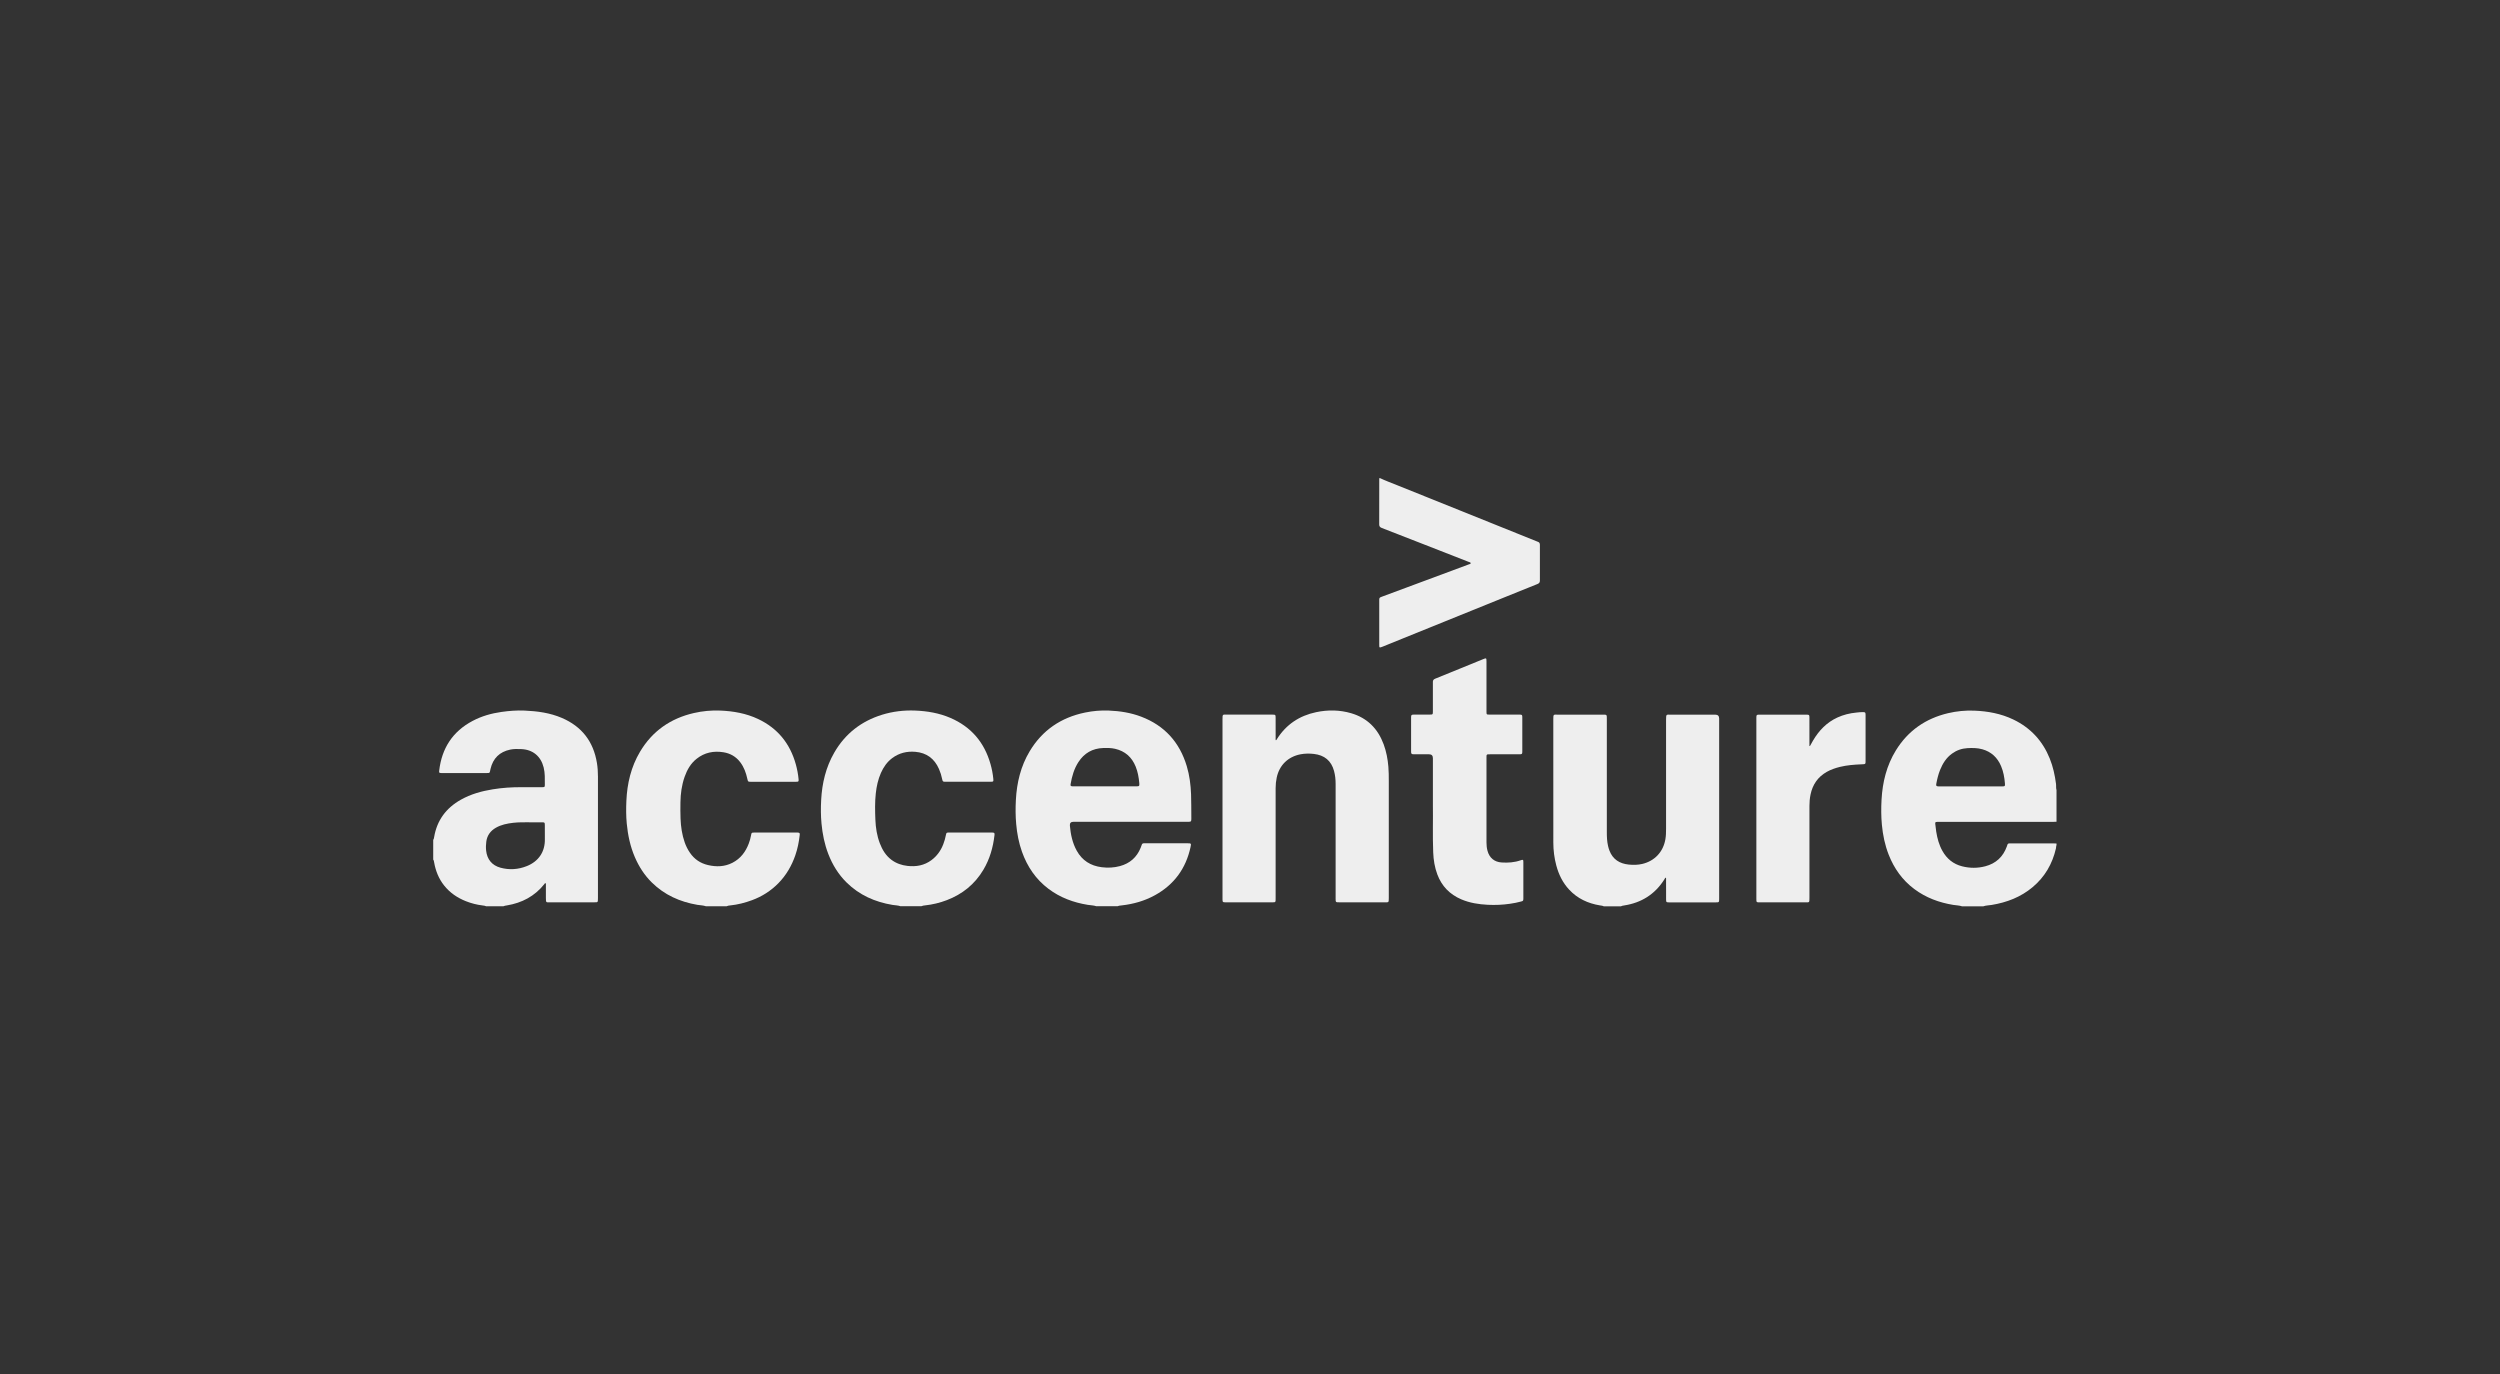
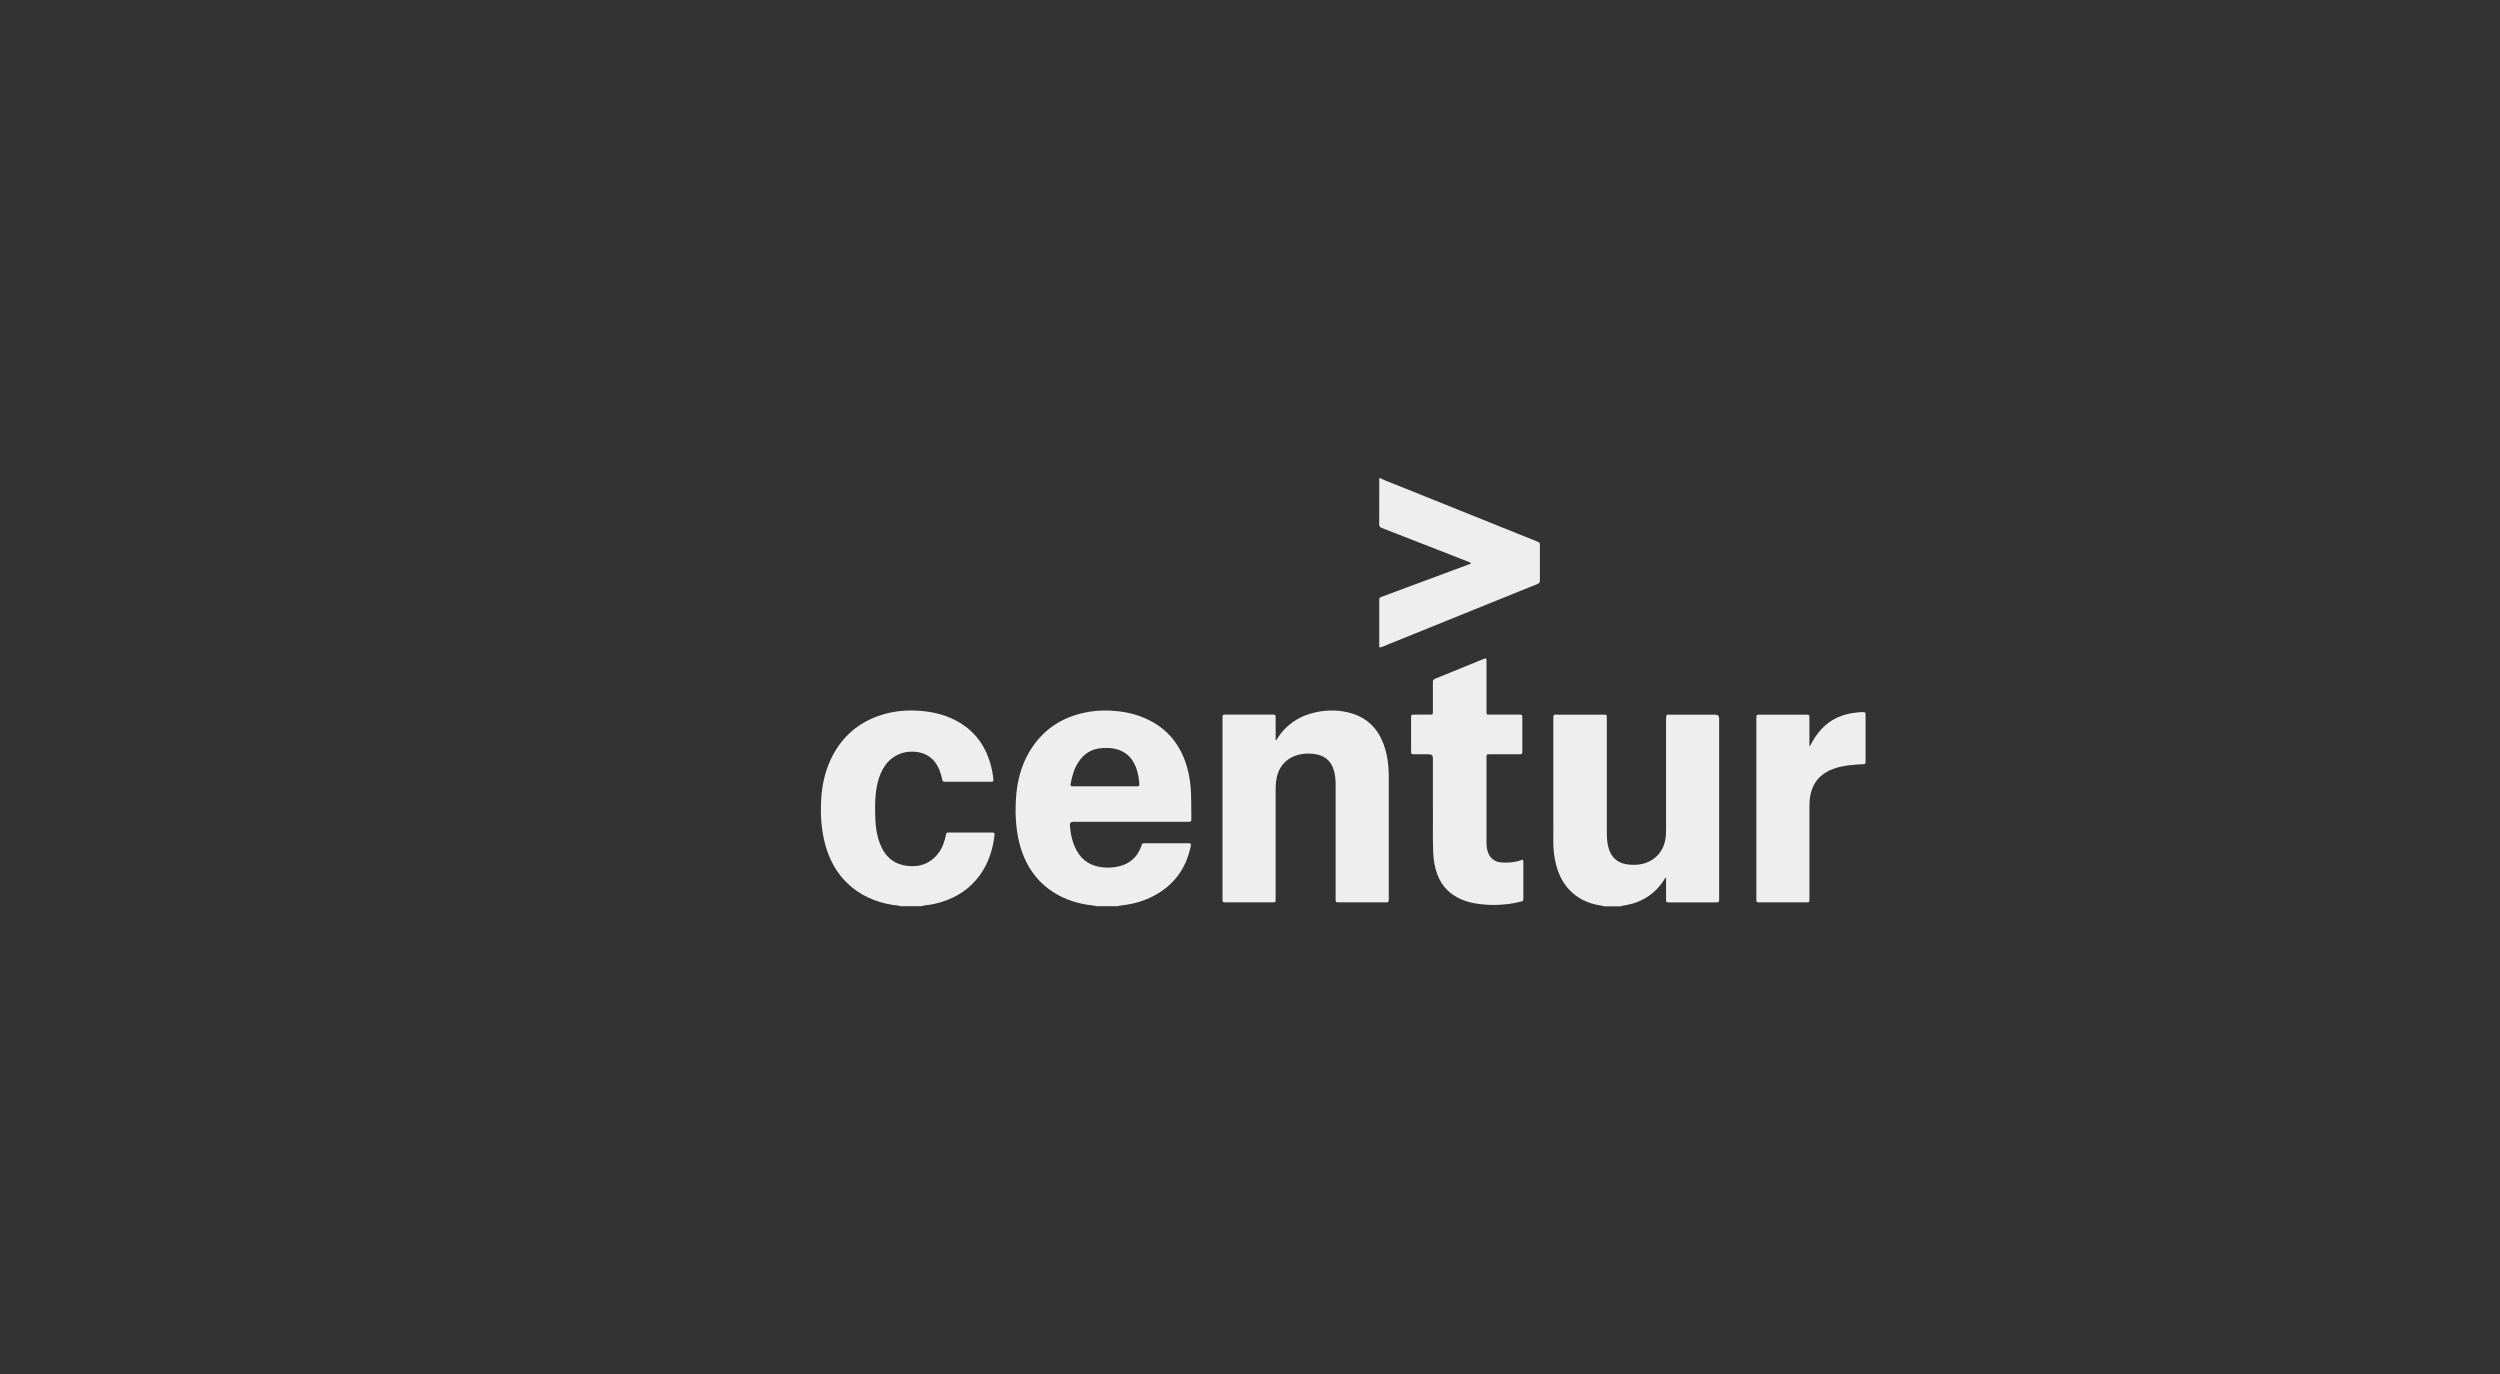
<svg xmlns="http://www.w3.org/2000/svg" width="231" height="127" viewBox="0 0 231 127" fill="none">
  <rect x="0" y="0" width="231" height="127" fill="#333333" stroke="none" />
  <g clip-path="url(#clip0_665_5458)">
    <g clip-path="url(#clip1_665_5458)">
-       <path d="M40.029 77.599C40.087 77.527 40.099 77.44 40.113 77.353C40.372 75.796 41.222 74.659 42.587 73.891C43.498 73.378 44.488 73.103 45.512 72.936C46.405 72.79 47.305 72.729 48.21 72.737C48.833 72.743 49.457 72.739 50.081 72.737C50.329 72.737 50.343 72.725 50.343 72.482C50.343 71.955 50.364 71.428 50.233 70.909C49.971 69.87 49.227 69.256 48.153 69.216C47.818 69.203 47.482 69.193 47.149 69.263C46.162 69.469 45.557 70.065 45.325 71.041C45.226 71.457 45.321 71.43 44.835 71.43C43.547 71.43 42.261 71.43 40.973 71.43C40.909 71.43 40.845 71.431 40.781 71.43C40.578 71.422 40.558 71.406 40.582 71.203C40.822 69.142 41.82 67.588 43.669 66.612C44.505 66.17 45.401 65.915 46.335 65.783C47.041 65.683 47.749 65.626 48.462 65.657C49.649 65.709 50.818 65.864 51.922 66.339C53.761 67.129 54.832 68.519 55.155 70.49C55.224 70.909 55.251 71.329 55.251 71.754C55.248 75.496 55.249 79.236 55.25 82.977C55.25 83.413 55.243 83.373 54.859 83.373C53.515 83.373 52.173 83.375 50.829 83.373C50.478 83.373 50.437 83.442 50.44 82.973C50.443 82.597 50.442 82.221 50.44 81.846C50.44 81.767 50.456 81.686 50.418 81.609C50.341 81.588 50.324 81.657 50.293 81.696C49.401 82.813 48.227 83.431 46.832 83.661C46.722 83.679 46.61 83.69 46.507 83.74H44.923C44.82 83.691 44.708 83.678 44.598 83.665C44.064 83.601 43.547 83.469 43.05 83.272C42.258 82.958 41.572 82.494 41.037 81.82C40.539 81.193 40.254 80.474 40.116 79.694C40.099 79.6 40.091 79.504 40.029 79.425V77.602V77.599ZM48.884 75.979C48.452 75.983 47.932 75.966 47.414 76.028C46.854 76.094 46.307 76.201 45.813 76.487C45.321 76.772 45.011 77.189 44.935 77.761C44.898 78.038 44.887 78.314 44.918 78.596C45.006 79.402 45.456 79.96 46.241 80.175C47.062 80.4 47.875 80.343 48.661 80.034C49.759 79.603 50.371 78.709 50.345 77.526C50.336 77.095 50.345 76.663 50.342 76.231C50.34 76 50.323 75.983 50.097 75.981C49.721 75.978 49.345 75.981 48.884 75.981V75.979Z" fill="#EEEEEE" />
      <path d="M101.302 83.737C101.05 83.649 100.784 83.652 100.525 83.61C99.193 83.396 97.959 82.942 96.875 82.124C95.703 81.239 94.919 80.074 94.43 78.702C94.136 77.876 93.976 77.023 93.897 76.151C93.829 75.4 93.827 74.648 93.868 73.9C93.954 72.315 94.315 70.798 95.138 69.424C96.308 67.467 98.041 66.297 100.264 65.839C100.987 65.69 101.718 65.626 102.456 65.656C103.475 65.698 104.475 65.852 105.435 66.216C107.606 67.038 108.995 68.584 109.658 70.794C109.912 71.641 110.02 72.509 110.055 73.393C110.084 74.105 110.066 74.814 110.079 75.525C110.08 75.581 110.081 75.637 110.079 75.693C110.069 75.905 110.048 75.927 109.842 75.933C109.762 75.936 109.682 75.933 109.602 75.933C106.131 75.933 102.661 75.933 99.191 75.933C98.948 75.933 98.836 76.052 98.857 76.29C98.929 77.101 99.093 77.889 99.492 78.608C99.994 79.513 100.774 80.001 101.796 80.131C102.368 80.204 102.93 80.176 103.483 80.027C104.401 79.78 105.043 79.213 105.399 78.329C105.435 78.24 105.47 78.15 105.498 78.059C105.529 77.96 105.594 77.918 105.694 77.92C105.749 77.921 105.805 77.919 105.861 77.919C107.141 77.919 108.42 77.919 109.7 77.919C110.072 77.919 110.081 77.925 110.004 78.279C109.577 80.251 108.489 81.74 106.718 82.718C105.761 83.246 104.728 83.536 103.644 83.659C103.518 83.673 103.389 83.68 103.27 83.735H101.302V83.737ZM102.091 72.658C103.058 72.658 104.025 72.658 104.991 72.658C105.269 72.658 105.295 72.633 105.27 72.353C105.223 71.835 105.135 71.325 104.938 70.838C104.584 69.961 103.958 69.401 103.028 69.188C102.665 69.105 102.298 69.105 101.931 69.117C100.941 69.152 100.176 69.592 99.64 70.425C99.244 71.042 99.049 71.73 98.925 72.443C98.897 72.607 98.932 72.644 99.094 72.656C99.158 72.661 99.222 72.658 99.286 72.658C100.221 72.658 101.155 72.658 102.09 72.658H102.091Z" fill="#EEEEEE" />
-       <path d="M181.288 83.743C181.028 83.655 180.753 83.657 180.486 83.614C179.173 83.399 177.955 82.95 176.881 82.148C175.781 81.326 175.017 80.251 174.518 78.982C174.164 78.084 173.973 77.148 173.884 76.188C173.813 75.422 173.813 74.654 173.855 73.89C173.944 72.272 174.322 70.729 175.18 69.335C176.302 67.513 177.932 66.387 180.005 65.897C180.802 65.71 181.613 65.631 182.431 65.664C183.679 65.715 184.889 65.936 186.027 66.481C187.621 67.245 188.737 68.454 189.397 70.088C189.702 70.842 189.871 71.629 189.976 72.432C190.001 72.622 189.96 72.816 190.022 73.003V75.928C189.902 75.933 189.783 75.942 189.663 75.942C186.179 75.942 182.695 75.942 179.211 75.942C179.139 75.942 179.067 75.94 178.995 75.943C178.825 75.951 178.801 75.976 178.82 76.147C178.845 76.377 178.869 76.608 178.906 76.836C179.005 77.463 179.168 78.071 179.482 78.629C179.889 79.353 180.484 79.84 181.297 80.047C182.008 80.228 182.72 80.231 183.43 80.047C184.427 79.789 185.091 79.165 185.437 78.199C185.453 78.154 185.467 78.108 185.481 78.062C185.509 77.975 185.567 77.931 185.659 77.931C185.723 77.931 185.787 77.929 185.851 77.929C187.146 77.929 188.441 77.929 189.735 77.929C189.831 77.929 189.926 77.937 190.022 77.941V78.085C189.978 78.182 189.993 78.29 189.97 78.391C189.642 79.821 188.941 81.032 187.811 81.977C186.715 82.894 185.43 83.385 184.034 83.616C183.775 83.659 183.508 83.654 183.257 83.744H181.289L181.288 83.743ZM182.065 72.664C183.04 72.664 184.015 72.664 184.988 72.664C185.247 72.664 185.276 72.64 185.256 72.394C185.211 71.843 185.117 71.301 184.899 70.788C184.564 69.999 184 69.466 183.164 69.231C182.71 69.104 182.247 69.103 181.785 69.129C181.263 69.158 180.785 69.328 180.361 69.637C179.832 70.022 179.502 70.549 179.263 71.145C179.098 71.555 178.995 71.981 178.915 72.413C178.878 72.615 178.915 72.654 179.119 72.663C179.183 72.666 179.247 72.663 179.311 72.663C180.229 72.663 181.148 72.663 182.067 72.663L182.065 72.664Z" fill="#EEEEEE" />
      <path d="M148.182 83.742C148.073 83.686 147.953 83.677 147.835 83.658C146.729 83.477 145.757 83.028 144.987 82.2C144.397 81.566 144.027 80.809 143.804 79.978C143.616 79.28 143.528 78.567 143.527 77.846C143.524 74.049 143.527 70.253 143.525 66.457C143.525 65.975 143.544 66.033 143.939 66.033C145.315 66.031 146.689 66.033 148.065 66.033C148.137 66.033 148.209 66.03 148.281 66.035C148.431 66.045 148.456 66.07 148.468 66.225C148.475 66.312 148.471 66.401 148.471 66.489C148.471 69.95 148.471 73.411 148.471 76.871C148.471 77.303 148.484 77.734 148.582 78.158C148.616 78.305 148.658 78.453 148.712 78.594C149.022 79.408 149.652 79.799 150.487 79.886C150.908 79.929 151.333 79.925 151.751 79.826C152.894 79.554 153.678 78.716 153.881 77.555C153.938 77.23 153.943 76.903 153.944 76.576C153.944 73.22 153.945 69.862 153.944 66.506C153.944 65.951 153.97 66.037 154.414 66.036C155.773 66.033 157.132 66.035 158.492 66.035C158.73 66.035 158.849 66.154 158.85 66.392C158.85 71.939 158.85 77.485 158.85 83.031C158.85 83.379 158.849 83.38 158.511 83.38C157.103 83.38 155.696 83.38 154.289 83.38C154.265 83.38 154.241 83.38 154.217 83.38C153.969 83.376 153.948 83.359 153.947 83.102C153.944 82.51 153.947 81.92 153.945 81.328C153.945 81.252 153.966 81.171 153.914 81.087C153.839 81.136 153.813 81.215 153.773 81.278C152.904 82.644 151.656 83.419 150.066 83.665C149.965 83.681 149.861 83.693 149.768 83.745H148.184L148.182 83.742Z" fill="#EEEEEE" />
-       <path d="M65.221 83.737C64.969 83.648 64.702 83.652 64.443 83.608C62.834 83.334 61.4 82.697 60.227 81.541C59.547 80.872 59.039 80.079 58.662 79.204C58.234 78.212 58.015 77.169 57.912 76.096C57.846 75.401 57.847 74.706 57.877 74.013C57.946 72.402 58.306 70.862 59.137 69.463C60.273 67.552 61.954 66.383 64.109 65.885C64.915 65.7 65.734 65.622 66.56 65.657C67.775 65.708 68.959 65.918 70.067 66.444C71.867 67.3 73.002 68.712 73.533 70.621C73.657 71.068 73.744 71.523 73.788 71.986C73.809 72.209 73.791 72.235 73.559 72.236C72.871 72.239 72.184 72.237 71.497 72.237C70.793 72.237 70.09 72.237 69.386 72.237C69.119 72.237 69.111 72.23 69.054 71.967C68.934 71.415 68.748 70.891 68.403 70.436C68.007 69.912 67.481 69.609 66.836 69.507C65.932 69.364 65.098 69.535 64.373 70.108C63.823 70.541 63.487 71.129 63.258 71.781C62.99 72.543 62.885 73.333 62.873 74.136C62.867 74.638 62.862 75.143 62.883 75.645C62.913 76.39 63.017 77.125 63.265 77.833C63.384 78.174 63.545 78.495 63.749 78.793C64.155 79.389 64.713 79.766 65.411 79.93C66.188 80.113 66.952 80.093 67.677 79.721C68.426 79.336 68.898 78.71 69.189 77.935C69.279 77.695 69.351 77.45 69.393 77.197C69.436 76.941 69.454 76.927 69.722 76.927C71.018 76.926 72.312 76.927 73.608 76.927C73.64 76.927 73.672 76.927 73.704 76.928C73.883 76.941 73.914 76.974 73.894 77.152C73.824 77.789 73.7 78.415 73.49 79.021C73.151 80.003 72.64 80.882 71.91 81.622C71.221 82.32 70.408 82.837 69.487 83.177C68.832 83.42 68.16 83.59 67.465 83.662C67.355 83.673 67.242 83.684 67.14 83.737H65.22H65.221Z" fill="#EEEEEE" />
      <path d="M83.214 83.738C82.971 83.65 82.711 83.654 82.46 83.612C80.841 83.341 79.4 82.704 78.222 81.54C77.466 80.794 76.921 79.904 76.538 78.915C76.186 78.008 75.998 77.063 75.907 76.095C75.838 75.369 75.838 74.641 75.876 73.915C75.957 72.373 76.306 70.897 77.084 69.545C78.092 67.793 79.58 66.639 81.502 66.043C82.495 65.736 83.518 65.615 84.556 65.656C85.68 65.701 86.779 65.886 87.822 66.336C89.74 67.164 90.956 68.599 91.522 70.597C91.648 71.043 91.737 71.498 91.781 71.961C91.805 72.214 91.793 72.234 91.531 72.234C90.141 72.235 88.749 72.235 87.358 72.234C87.121 72.234 87.104 72.22 87.056 71.987C86.99 71.665 86.893 71.353 86.761 71.052C86.342 70.096 85.615 69.554 84.572 69.467C83.798 69.403 83.076 69.576 82.445 70.046C81.965 70.403 81.636 70.881 81.396 71.422C81.132 72.02 80.996 72.651 80.924 73.297C80.834 74.109 80.852 74.925 80.885 75.739C80.915 76.483 81.028 77.219 81.296 77.921C81.525 78.518 81.846 79.055 82.371 79.448C82.813 79.779 83.315 79.949 83.855 80.011C84.653 80.101 85.403 79.967 86.061 79.48C86.569 79.104 86.924 78.608 87.153 78.023C87.264 77.74 87.345 77.447 87.404 77.149C87.445 76.94 87.461 76.926 87.673 76.926C89 76.924 90.328 76.924 91.654 76.926C91.874 76.926 91.914 76.965 91.893 77.152C91.764 78.291 91.456 79.375 90.864 80.368C90.069 81.705 88.928 82.624 87.482 83.175C86.83 83.424 86.155 83.586 85.46 83.66C85.35 83.672 85.238 83.682 85.136 83.735H83.216L83.214 83.738Z" fill="#EEEEEE" />
      <path d="M127.502 44.173C128.022 44.421 128.563 44.618 129.096 44.833C131.06 45.624 133.026 46.412 134.991 47.202C137.298 48.13 139.603 49.059 141.909 49.986C141.968 50.011 142.026 50.039 142.087 50.057C142.231 50.1 142.286 50.192 142.286 50.342C142.282 51.445 142.281 52.548 142.286 53.651C142.286 53.826 142.208 53.906 142.056 53.966C141.143 54.33 140.232 54.699 139.32 55.068C136.105 56.369 132.89 57.671 129.674 58.972C129.053 59.224 128.43 59.476 127.808 59.729C127.771 59.744 127.734 59.759 127.696 59.773C127.459 59.862 127.442 59.852 127.442 59.589C127.441 58.222 127.441 56.857 127.442 55.49C127.442 55.229 127.444 55.226 127.7 55.13C128.419 54.861 129.138 54.594 129.857 54.328C131.813 53.601 133.769 52.875 135.723 52.148C135.787 52.124 135.867 52.121 135.903 52.03C135.855 51.95 135.761 51.94 135.683 51.909C134.329 51.378 132.974 50.849 131.619 50.32C130.308 49.809 128.999 49.296 127.687 48.788C127.528 48.727 127.438 48.651 127.439 48.462C127.445 47.079 127.443 45.697 127.443 44.315C127.443 44.267 127.45 44.219 127.454 44.172C127.47 44.172 127.486 44.172 127.502 44.172V44.173Z" fill="#EEEEEE" />
      <path d="M117.886 68.4C117.949 68.39 117.96 68.338 117.984 68.3C118.835 66.946 120.058 66.132 121.613 65.805C122.693 65.578 123.774 65.589 124.838 65.899C126.339 66.336 127.317 67.33 127.852 68.78C128.097 69.444 128.225 70.133 128.285 70.838C128.324 71.292 128.324 71.747 128.324 72.202C128.324 75.79 128.324 79.379 128.324 82.967C128.324 83.421 128.318 83.374 127.92 83.374C126.538 83.374 125.154 83.374 123.771 83.374C123.413 83.374 123.412 83.374 123.411 83.019C123.411 79.487 123.411 75.954 123.411 72.422C123.411 72.021 123.37 71.625 123.265 71.236C123.007 70.28 122.364 69.772 121.403 69.663C120.992 69.616 120.574 69.618 120.161 69.698C119.016 69.921 118.212 70.704 117.97 71.843C117.902 72.164 117.867 72.489 117.868 72.818C117.868 76.206 117.868 79.594 117.868 82.984C117.868 83.403 117.883 83.374 117.474 83.374C116.1 83.374 114.724 83.374 113.349 83.374C113.309 83.374 113.269 83.374 113.229 83.374C112.979 83.37 112.965 83.355 112.959 83.096C112.958 83.04 112.959 82.984 112.959 82.928C112.959 77.445 112.959 71.963 112.959 66.481C112.959 65.959 112.963 66.03 113.417 66.03C114.784 66.028 116.152 66.029 117.518 66.03C117.867 66.03 117.868 66.031 117.868 66.371C117.868 66.97 117.868 67.569 117.869 68.169C117.869 68.246 117.853 68.325 117.885 68.401L117.886 68.4Z" fill="#EEEEEE" />
      <path d="M132.399 74.397C132.399 72.756 132.399 71.405 132.399 70.055C132.399 69.815 132.28 69.696 132.043 69.696C131.579 69.696 131.115 69.698 130.651 69.695C130.418 69.693 130.386 69.666 130.385 69.431C130.382 68.384 130.382 67.336 130.385 66.29C130.385 66.057 130.418 66.031 130.653 66.029C131.141 66.026 131.629 66.029 132.117 66.027C132.386 66.027 132.397 66.015 132.398 65.739C132.399 64.908 132.398 64.076 132.398 63.245C132.398 63.173 132.403 63.101 132.398 63.029C132.387 62.861 132.464 62.768 132.621 62.707C133.111 62.515 133.598 62.312 134.087 62.112C135.071 61.711 136.055 61.308 137.04 60.907C137.334 60.787 137.351 60.798 137.351 61.108C137.351 62.594 137.351 64.081 137.351 65.568C137.351 65.632 137.351 65.696 137.351 65.76C137.354 66.022 137.357 66.028 137.621 66.028C138.5 66.029 139.38 66.028 140.259 66.028C140.331 66.028 140.403 66.025 140.475 66.031C140.627 66.043 140.648 66.065 140.659 66.222C140.663 66.285 140.661 66.35 140.661 66.413C140.661 67.38 140.661 68.348 140.661 69.315C140.661 69.379 140.664 69.443 140.659 69.507C140.648 69.659 140.624 69.683 140.471 69.695C140.407 69.7 140.343 69.697 140.279 69.697C139.415 69.697 138.551 69.697 137.689 69.697C137.625 69.697 137.561 69.699 137.497 69.7C137.397 69.701 137.353 69.755 137.353 69.851C137.353 69.907 137.351 69.963 137.351 70.019C137.351 72.624 137.351 75.229 137.351 77.836C137.351 78.101 137.376 78.364 137.446 78.619C137.623 79.269 138.084 79.651 138.756 79.693C139.35 79.731 139.939 79.691 140.507 79.491C140.545 79.478 140.583 79.465 140.621 79.455C140.697 79.436 140.747 79.46 140.753 79.545C140.756 79.593 140.758 79.641 140.758 79.689C140.758 80.784 140.758 81.879 140.758 82.975C140.758 82.999 140.758 83.023 140.758 83.047C140.75 83.228 140.74 83.248 140.564 83.296C140.225 83.391 139.879 83.457 139.531 83.507C138.849 83.607 138.162 83.638 137.475 83.603C136.633 83.561 135.806 83.433 135.022 83.099C133.959 82.645 133.217 81.882 132.81 80.799C132.563 80.142 132.456 79.459 132.428 78.759C132.366 77.209 132.421 75.658 132.399 74.399V74.397Z" fill="#EEEEEE" />
      <path d="M167.236 68.941C167.332 68.769 167.426 68.594 167.526 68.424C168.07 67.5 168.783 66.755 169.772 66.3C170.329 66.044 170.916 65.899 171.526 65.842C171.724 65.824 171.921 65.792 172.122 65.798C172.359 65.804 172.374 65.816 172.379 66.061C172.38 66.124 172.379 66.189 172.379 66.252C172.379 67.555 172.379 68.858 172.379 70.16C172.379 70.176 172.379 70.192 172.379 70.208C172.377 70.63 172.409 70.606 171.98 70.624C171.319 70.653 170.657 70.701 170.01 70.861C169.582 70.968 169.166 71.108 168.781 71.328C167.967 71.793 167.486 72.497 167.296 73.406C167.222 73.759 167.191 74.116 167.192 74.477C167.193 77.305 167.192 80.134 167.192 82.963C167.192 83.427 167.192 83.378 166.774 83.378C165.391 83.379 164.007 83.378 162.624 83.378C162.29 83.378 162.288 83.377 162.288 83.047C162.288 77.486 162.288 71.924 162.288 66.362C162.288 66.314 162.285 66.266 162.29 66.219C162.306 66.067 162.329 66.046 162.484 66.036C162.54 66.032 162.596 66.034 162.652 66.034C164.043 66.034 165.435 66.034 166.826 66.034C166.866 66.034 166.906 66.034 166.946 66.034C167.166 66.041 167.189 66.06 167.19 66.287C167.193 67.078 167.191 67.87 167.191 68.661C167.191 68.748 167.191 68.836 167.191 68.923C167.206 68.928 167.22 68.934 167.235 68.939L167.236 68.941Z" fill="#EEEEEE" />
    </g>
  </g>
  <defs>
    <clipPath id="clip0_665_5458">
      <rect width="231" height="127" fill="white" />
    </clipPath>
    <clipPath id="clip1_665_5458">
      <rect width="150.04" height="39.615" fill="white" transform="translate(39.98 44.148)" />
    </clipPath>
  </defs>
</svg>